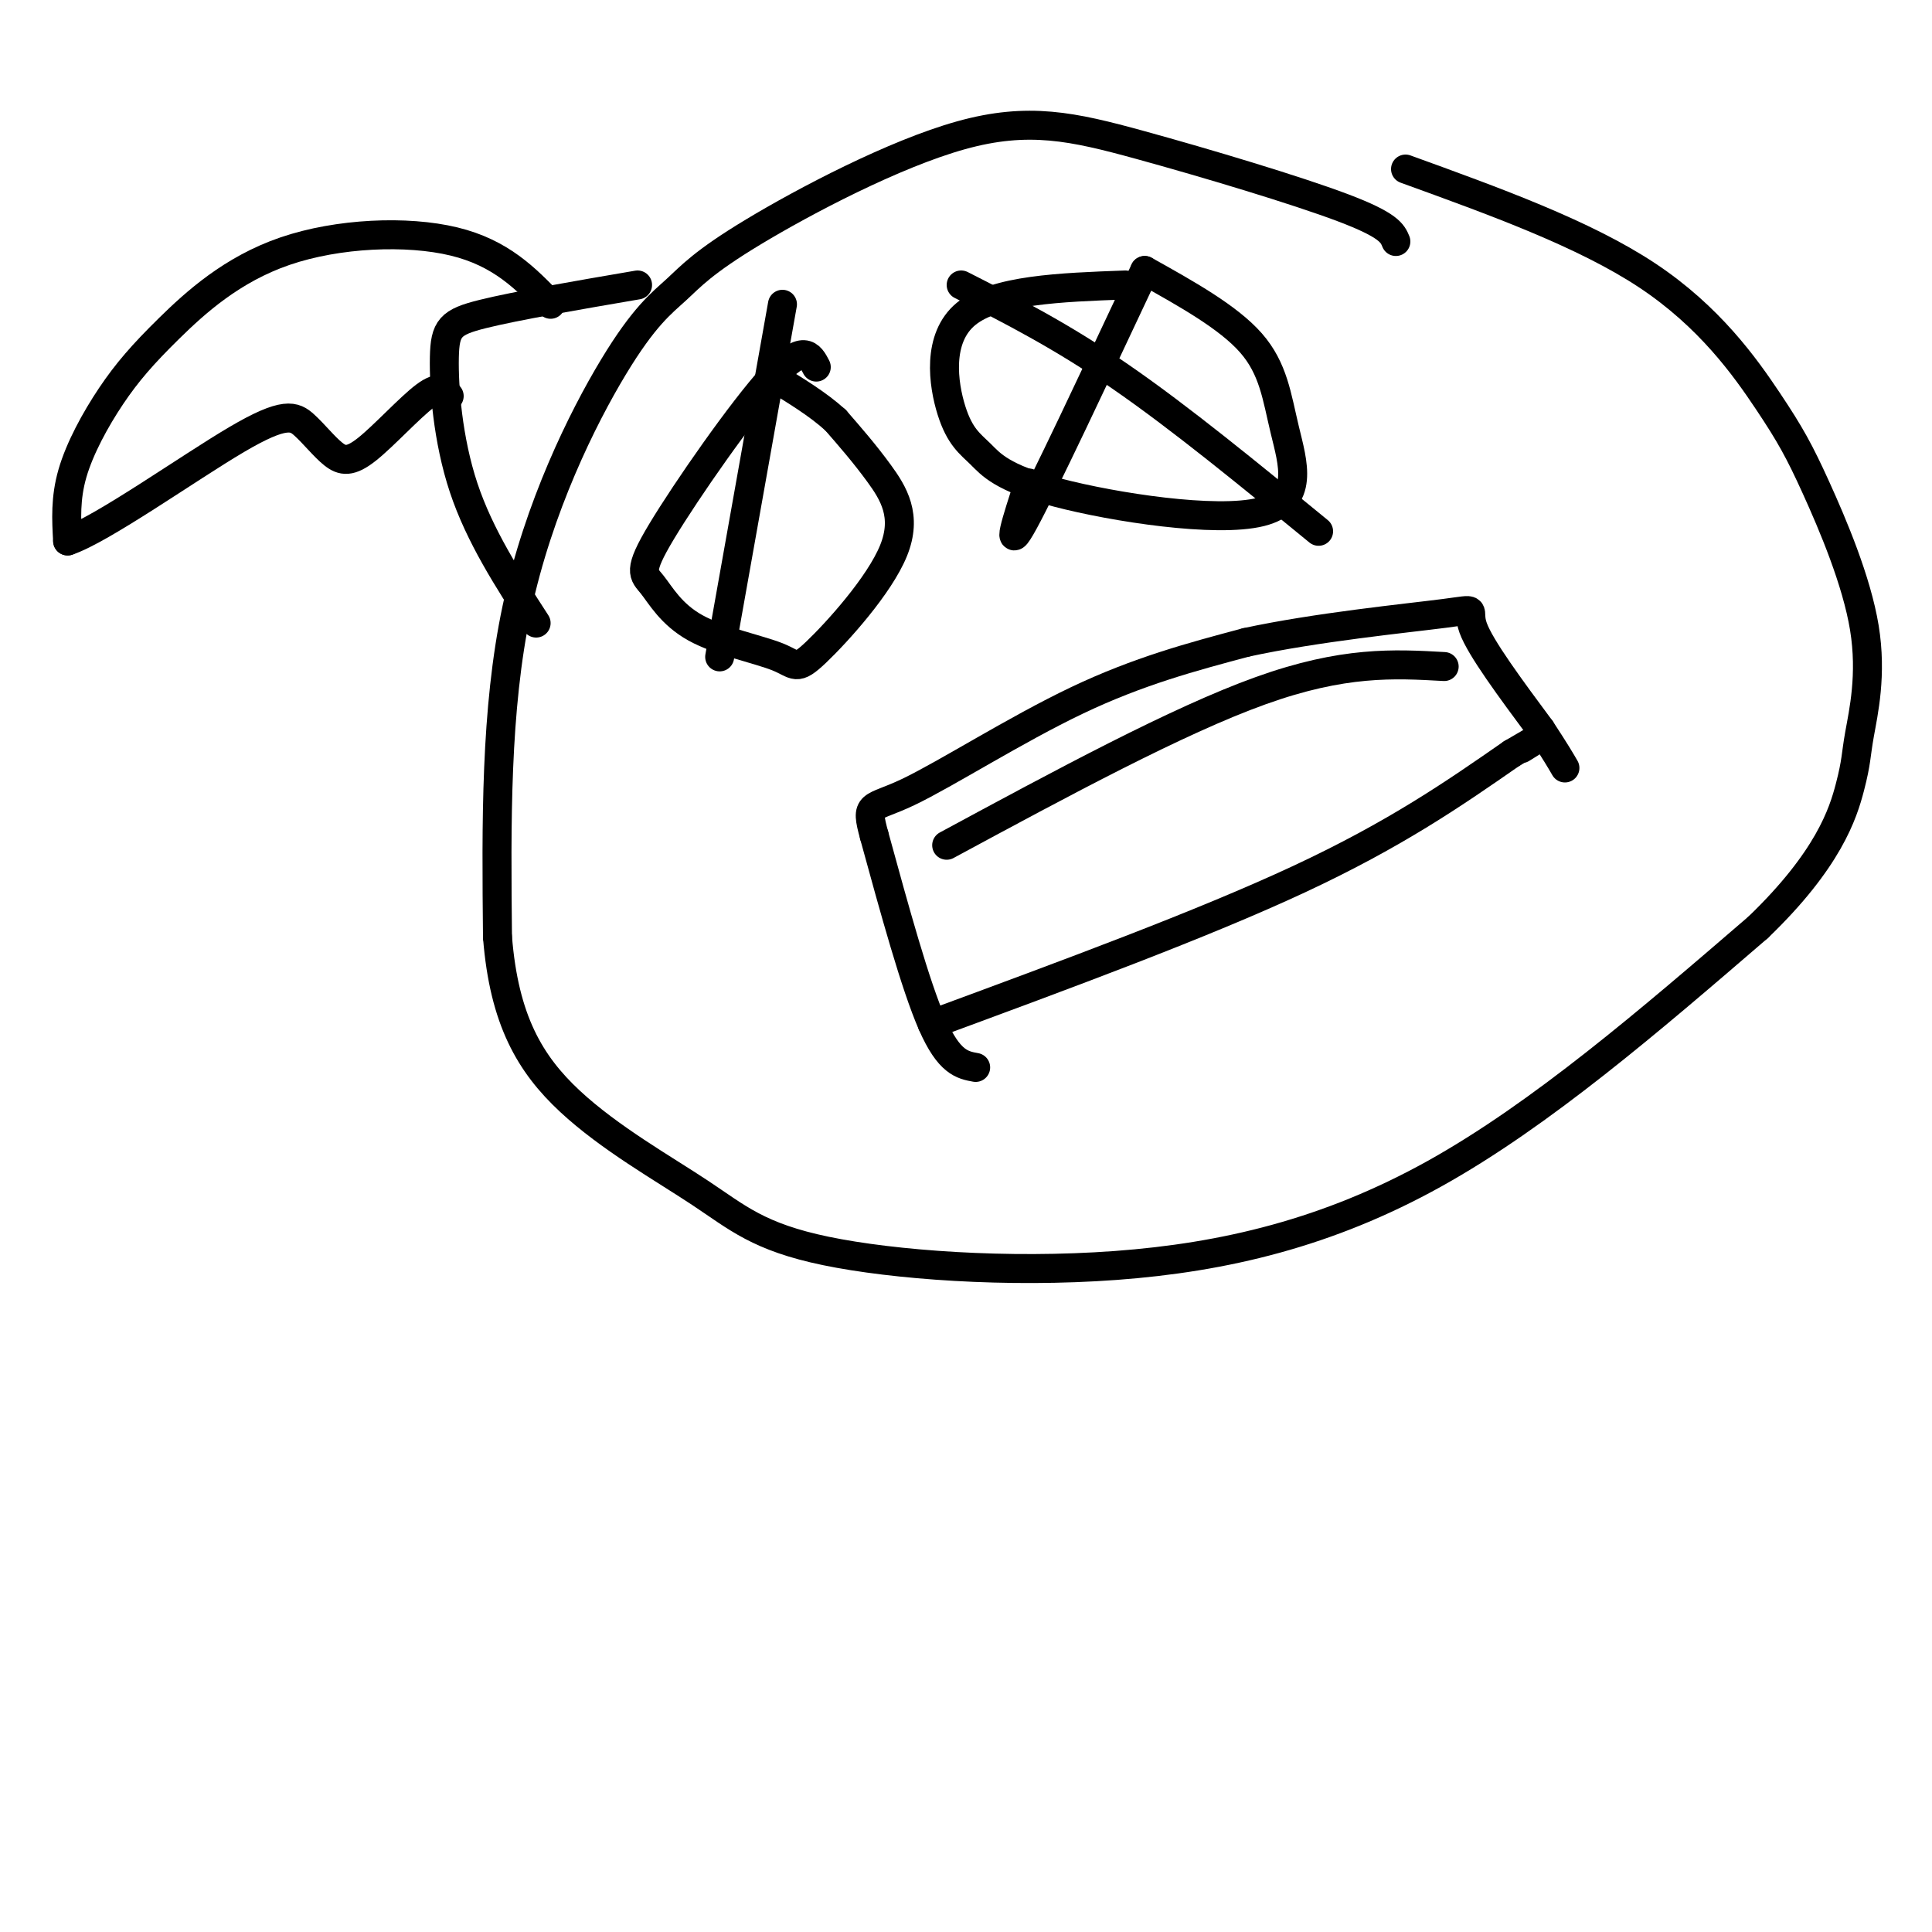
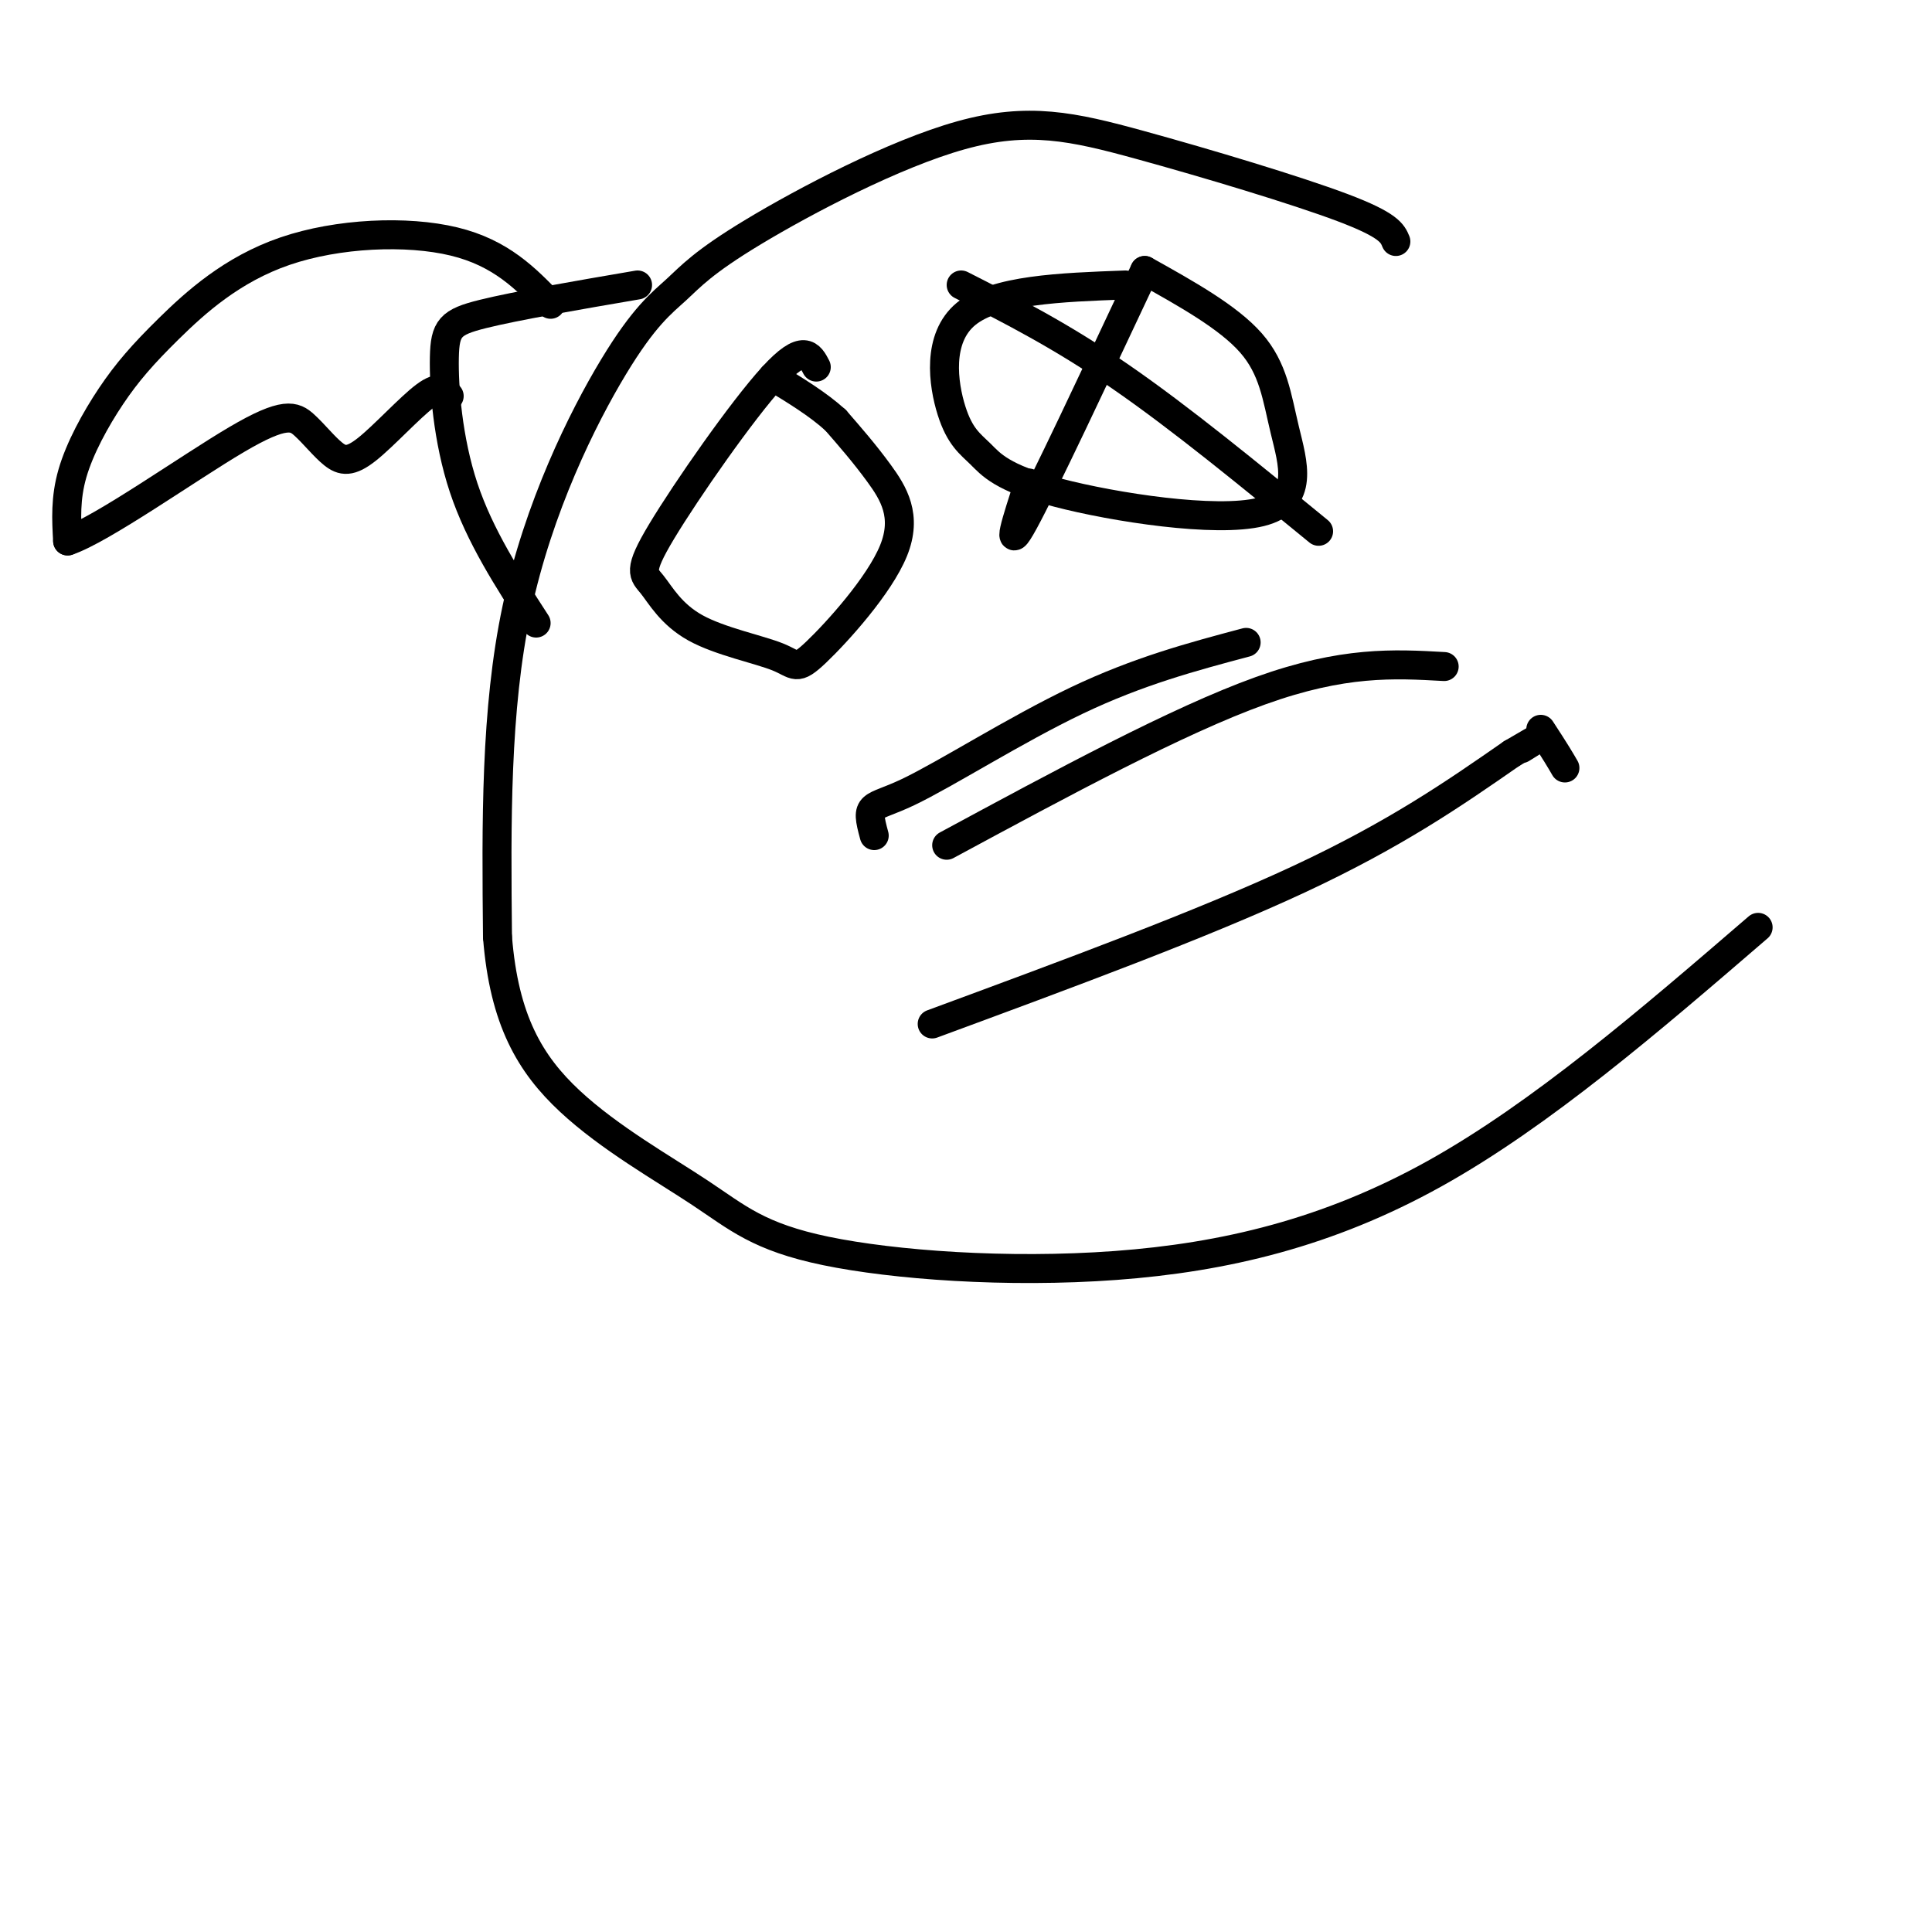
<svg xmlns="http://www.w3.org/2000/svg" viewBox="0 0 400 400" version="1.1">
  <g fill="none" stroke="#000000" stroke-width="6" stroke-linecap="round" stroke-linejoin="round">
-     <path d="M202,221c-2.750,-0.500 -5.500,-1.000 -9,-9c-3.500,-8.000 -7.750,-23.500 -12,-39" />
    <path d="M181,173c-1.940,-7.083 -0.792,-5.292 7,-9c7.792,-3.708 22.226,-12.917 35,-19c12.774,-6.083 23.887,-9.042 35,-12" />
-     <path d="M258,133c14.500,-3.143 33.250,-5.000 41,-6c7.750,-1.000 4.500,-1.143 6,3c1.500,4.143 7.750,12.571 14,21" />
    <path d="M319,151c3.167,4.833 4.083,6.417 5,8" />
    <path d="M193,212c28.000,-10.333 56.000,-20.667 76,-30c20.000,-9.333 32.000,-17.667 44,-26" />
    <path d="M313,156c7.667,-4.500 4.833,-2.750 2,-1" />
    <path d="M196,175c23.917,-12.917 47.833,-25.833 65,-32c17.167,-6.167 27.583,-5.583 38,-5" />
    <path d="M289,50c-0.696,-1.687 -1.392,-3.374 -11,-7c-9.608,-3.626 -28.128,-9.189 -42,-13c-13.872,-3.811 -23.098,-5.868 -37,-2c-13.902,3.868 -32.482,13.661 -43,20c-10.518,6.339 -12.974,9.225 -16,12c-3.026,2.775 -6.622,5.439 -13,16c-6.378,10.561 -15.536,29.017 -20,50c-4.464,20.983 -4.232,44.491 -4,68" />
    <path d="M103,194c1.362,17.239 6.767,26.338 15,34c8.233,7.662 19.295,13.887 27,19c7.705,5.113 12.055,9.113 26,12c13.945,2.887 37.485,4.662 60,3c22.515,-1.662 44.004,-6.761 66,-19c21.996,-12.239 44.498,-31.620 67,-51" />
-     <path d="M364,192c14.600,-14.036 17.599,-23.627 19,-29c1.401,-5.373 1.203,-6.528 2,-11c0.797,-4.472 2.589,-12.262 1,-22c-1.589,-9.738 -6.560,-21.425 -10,-29c-3.440,-7.575 -5.349,-11.040 -10,-18c-4.651,-6.960 -12.043,-17.417 -25,-26c-12.957,-8.583 -31.478,-15.291 -50,-22" />
    <path d="M111,129c-5.839,-9.012 -11.679,-18.024 -15,-28c-3.321,-9.976 -4.125,-20.917 -4,-27c0.125,-6.083 1.179,-7.310 8,-9c6.821,-1.690 19.411,-3.845 32,-6" />
    <path d="M114,63c-5.137,-5.321 -10.274,-10.642 -20,-13c-9.726,-2.358 -24.043,-1.753 -35,2c-10.957,3.753 -18.556,10.656 -24,16c-5.444,5.344 -8.735,9.131 -12,14c-3.265,4.869 -6.504,10.820 -8,16c-1.496,5.180 -1.248,9.590 -1,14" />
    <path d="M14,112c7.003,-2.319 25.010,-15.117 35,-21c9.990,-5.883 11.964,-4.850 14,-3c2.036,1.850 4.133,4.516 6,6c1.867,1.484 3.503,1.784 7,-1c3.497,-2.784 8.856,-8.653 12,-11c3.144,-2.347 4.072,-1.174 5,0" />
    <path d="M169,76c-1.298,-2.507 -2.596,-5.014 -9,2c-6.404,7.014 -17.913,23.550 -23,32c-5.087,8.450 -3.750,8.815 -2,11c1.750,2.185 3.914,6.189 9,9c5.086,2.811 13.095,4.430 17,6c3.905,1.570 3.707,3.091 8,-1c4.293,-4.091 13.079,-13.794 16,-21c2.921,-7.206 -0.023,-11.916 -3,-16c-2.977,-4.084 -5.989,-7.542 -9,-11" />
    <path d="M173,87c-3.667,-3.333 -8.333,-6.167 -13,-9" />
    <path d="M233,59c-13.468,0.495 -26.935,0.991 -33,6c-6.065,5.009 -4.727,14.533 -3,20c1.727,5.467 3.844,6.878 6,9c2.156,2.122 4.351,4.955 16,8c11.649,3.045 32.751,6.301 42,4c9.249,-2.301 6.644,-10.158 5,-17c-1.644,-6.842 -2.327,-12.669 -7,-18c-4.673,-5.331 -13.337,-10.165 -22,-15" />
    <path d="M237,56c-10.500,22.333 -21.000,44.667 -25,52c-4.000,7.333 -1.500,-0.333 1,-8" />
    <path d="M199,59c10.333,5.250 20.667,10.500 33,19c12.333,8.500 26.667,20.250 41,32" />
-     <path d="M162,63c0.000,0.000 -13.000,73.000 -13,73" />
  </g>
</svg>